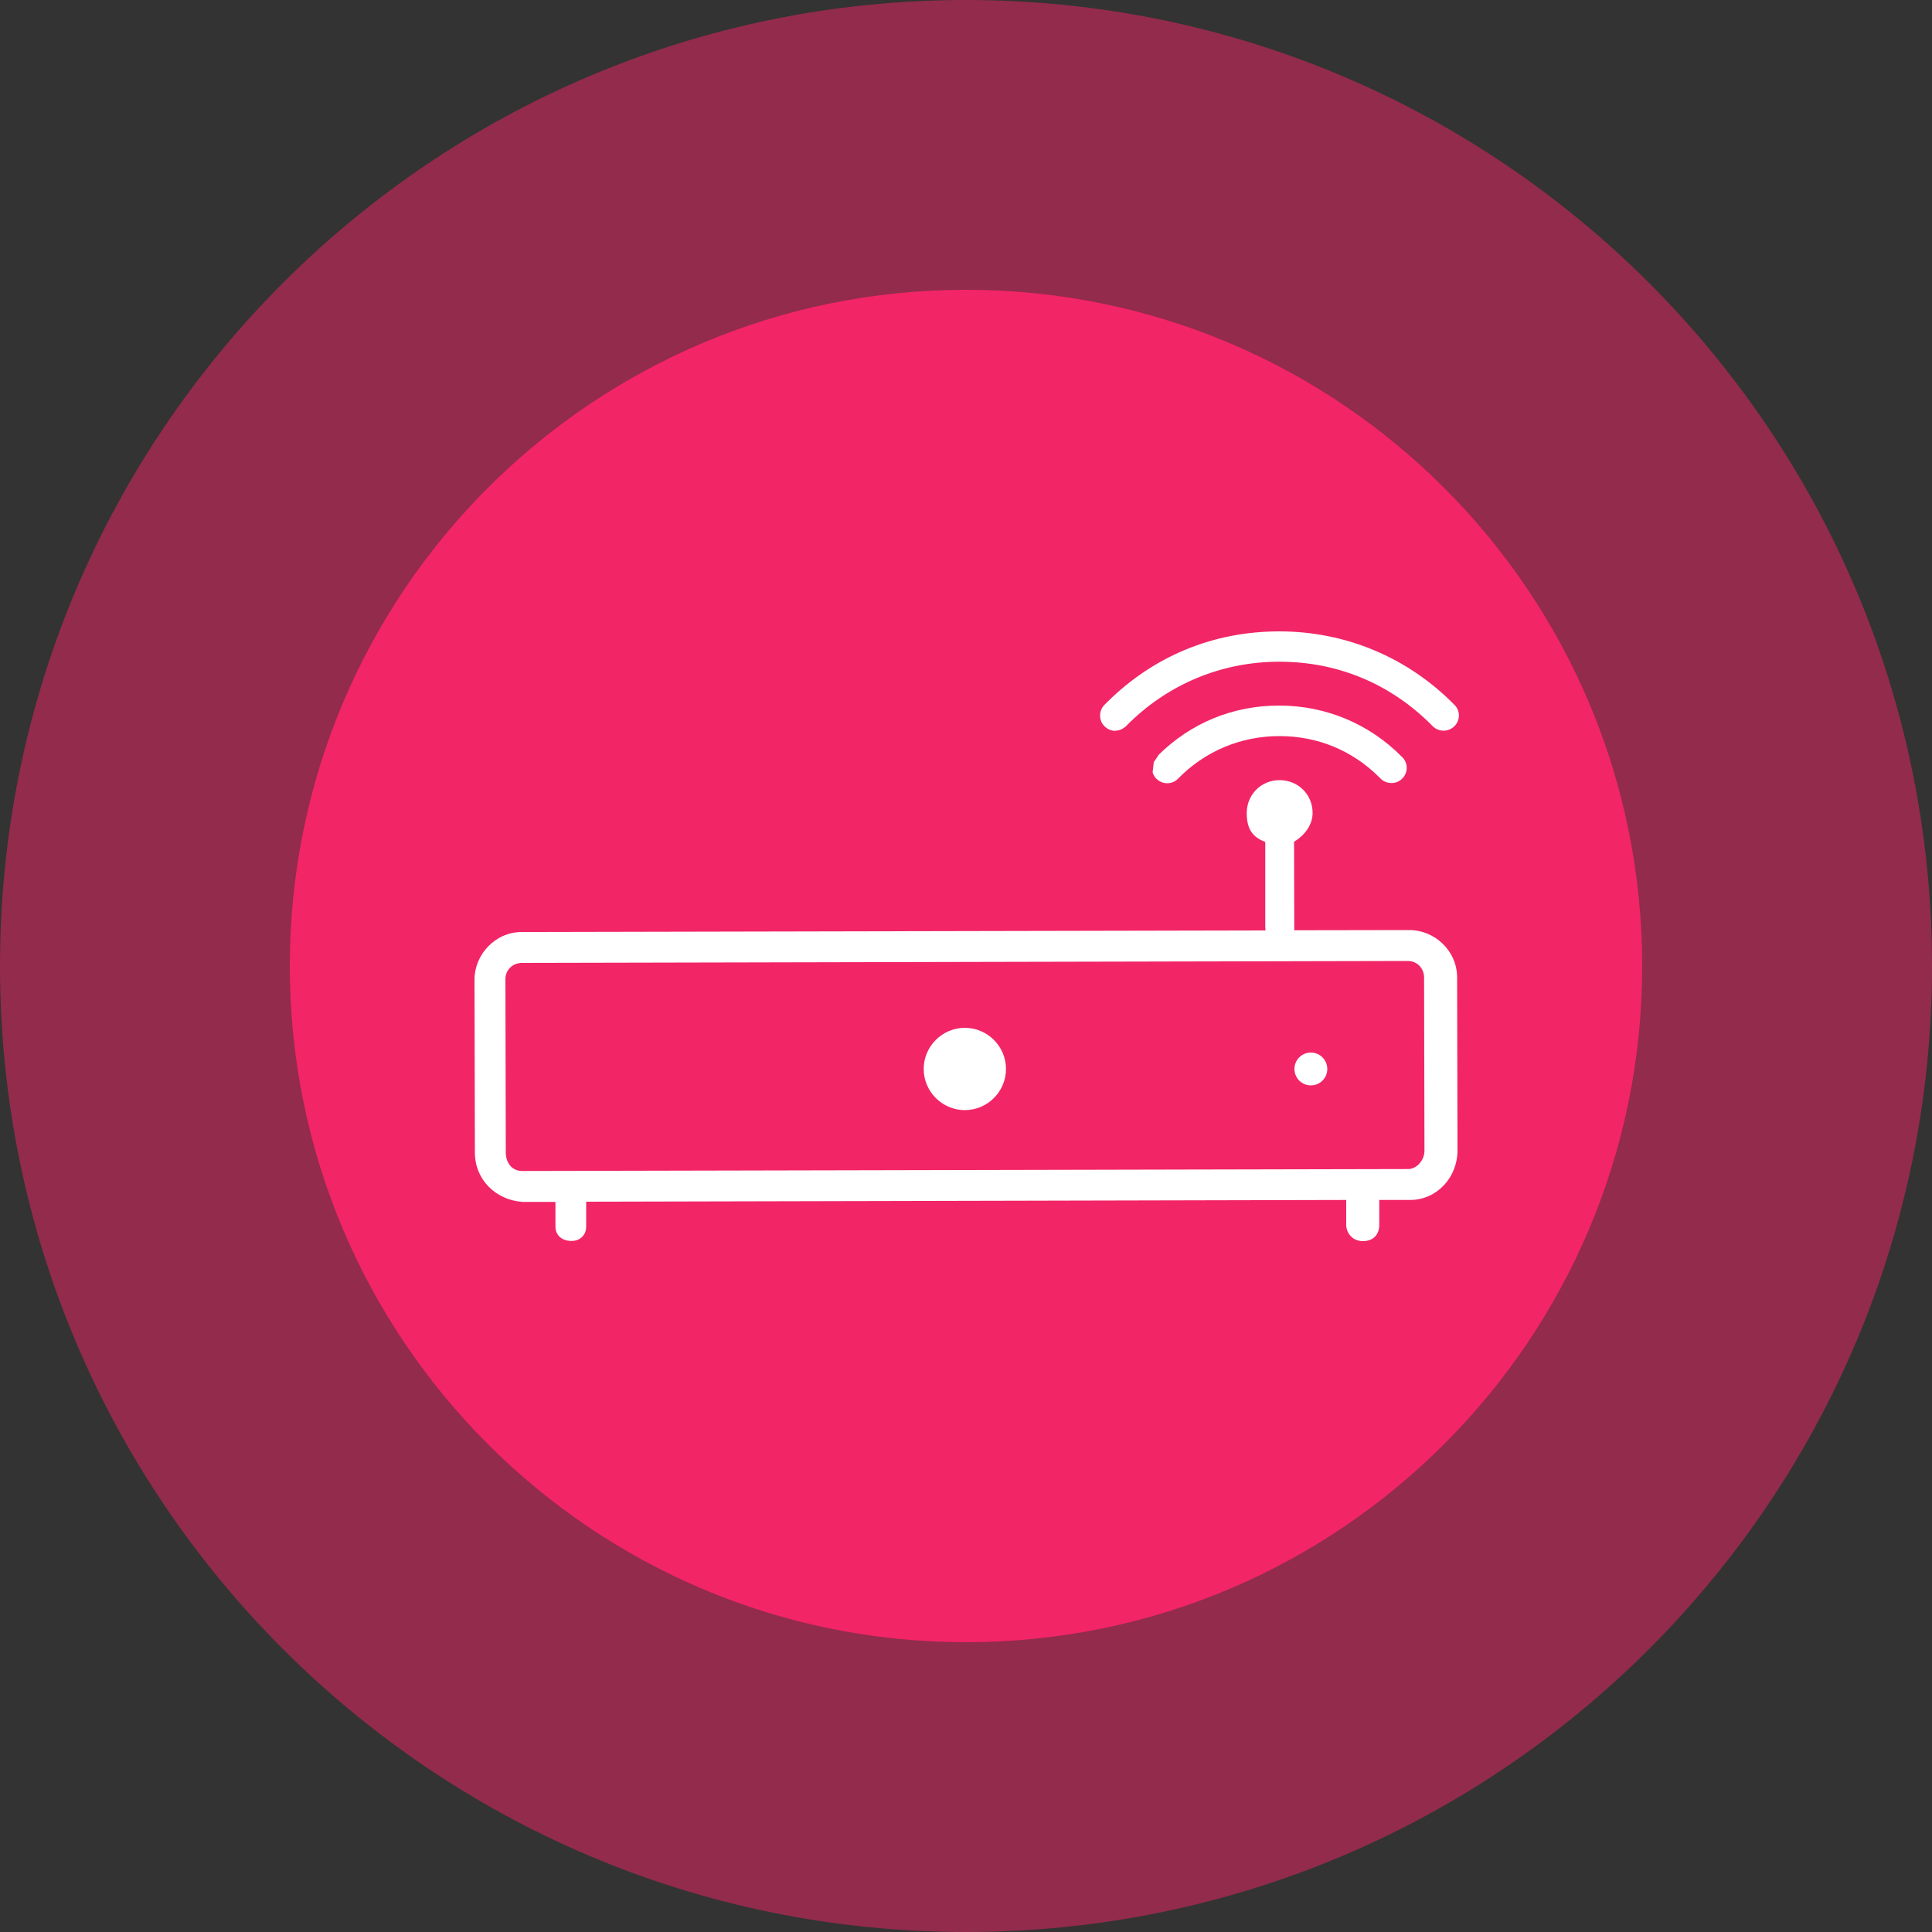
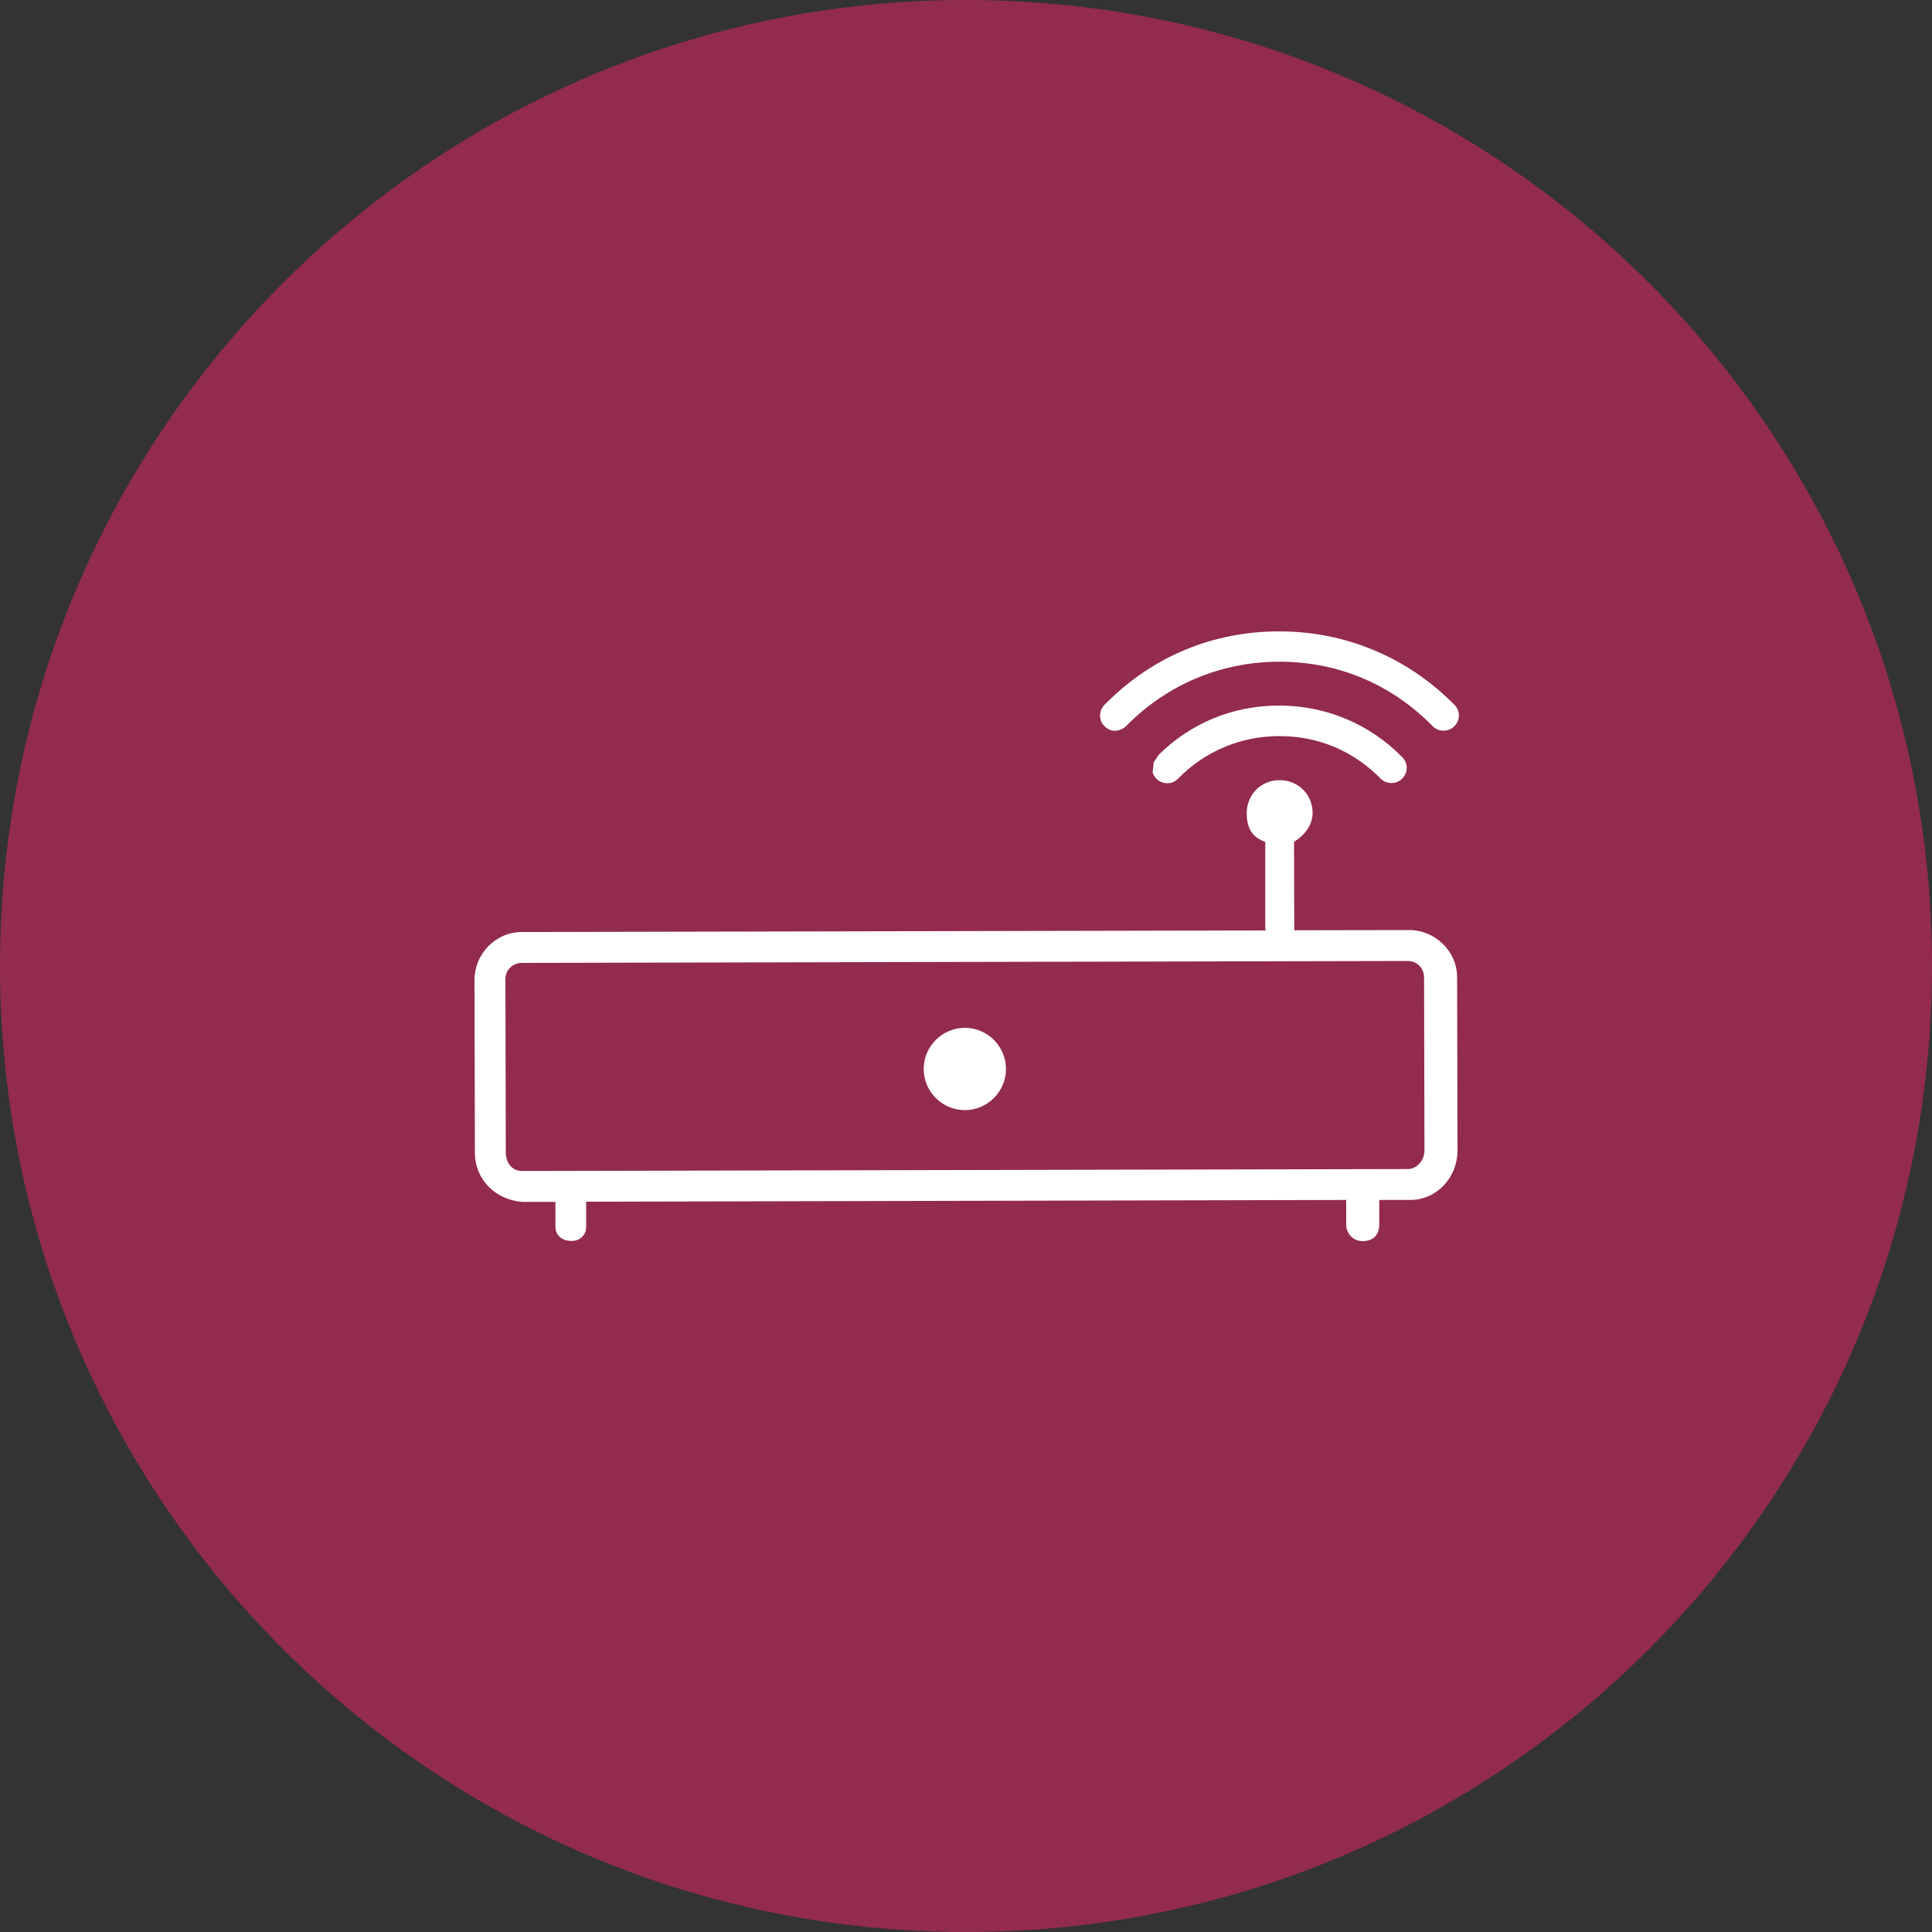
<svg xmlns="http://www.w3.org/2000/svg" width="100" height="100" viewBox="0 0 100 100" fill="none">
  <rect x="0" y="0" width="100" height="100" fill="#333333" stroke="none" />
  <g clip-path="url(#clip0_47_846)">
    <path opacity="0.5" d="M50 100C77.614 100 100 77.614 100 50C100 22.386 77.614 0 50 0C22.386 0 0 22.386 0 50C0 77.614 22.386 100 50 100Z" fill="#F22566" />
-     <path d="M50 85C69.33 85 85 69.33 85 50C85 30.67 69.33 15 50 15C30.67 15 15 30.67 15 50C15 69.33 30.67 85 50 85Z" fill="#F22566" />
    <path d="M72.96 48.14H72.85L66.99 48.15V47.94L66.98 43.57C67.51 43.25 67.94 42.71 67.94 42.08C67.94 41.12 67.19 40.38 66.23 40.38C65.27 40.38 64.53 41.13 64.53 42.09C64.53 43.05 64.96 43.37 65.49 43.58V47.95L65.5 48.16L27.01 48.24C25.62 48.24 24.56 49.42 24.56 50.7L24.58 59.66C24.58 61.05 25.65 62.11 27.04 62.21H28.75V63.49C28.75 63.92 29.07 64.24 29.6 64.23C30.03 64.23 30.35 63.91 30.34 63.48V62.2L69.68 62.11V63.39C69.68 63.82 70 64.24 70.54 64.24C71.07 64.24 71.39 63.92 71.39 63.39V62.11H72.99C74.38 62.11 75.44 60.93 75.44 59.55L75.42 50.59C75.42 49.2 74.24 48.14 72.96 48.14ZM72.88 60.51L27.03 60.61C26.5 60.61 26.18 60.19 26.18 59.65L26.16 50.69C26.16 50.16 26.58 49.84 27.01 49.84L72.86 49.74C73.39 49.74 73.71 50.16 73.71 50.59L73.73 59.55C73.73 60.08 73.31 60.51 72.88 60.51Z" fill="white" />
-     <path d="M67.85 54.48C67.38 54.48 67 54.86 67 55.33C67 55.8 67.38 56.18 67.85 56.18C68.32 56.18 68.7 55.8 68.7 55.33C68.7 54.86 68.32 54.48 67.85 54.48Z" fill="white" />
    <path d="M49.94 53.2C48.77 53.2 47.81 54.16 47.81 55.33C47.81 56.5 48.77 57.46 49.94 57.46C51.11 57.46 52.07 56.5 52.07 55.33C52.07 54.16 51.11 53.2 49.94 53.2Z" fill="white" />
    <path d="M59.969 39.08L59.719 39.45L59.659 39.98C59.699 40.1 59.759 40.22 59.859 40.31C60.009 40.46 60.209 40.54 60.419 40.54C60.629 40.54 60.829 40.46 60.979 40.3C62.369 38.88 64.229 38.1 66.219 38.1C68.209 38.1 69.969 38.84 71.349 40.19L71.459 40.3C71.609 40.45 71.809 40.53 72.029 40.53C72.249 40.53 72.439 40.44 72.579 40.3C72.889 39.99 72.889 39.49 72.579 39.19C70.889 37.47 68.629 36.52 66.209 36.52C63.789 36.52 61.639 37.43 59.969 39.07V39.08Z" fill="white" />
    <path d="M57.719 37.82C57.929 37.82 58.12 37.74 58.289 37.58C60.4 35.43 63.209 34.25 66.219 34.25C69.23 34.25 71.909 35.38 73.999 37.43L74.159 37.59C74.309 37.74 74.51 37.82 74.719 37.82C74.93 37.82 75.12 37.74 75.279 37.59C75.59 37.28 75.59 36.78 75.279 36.48C72.87 34.03 69.659 32.68 66.219 32.68C62.779 32.68 59.719 33.97 57.34 36.31L57.169 36.48C57.02 36.63 56.94 36.83 56.94 37.04C56.94 37.25 57.02 37.45 57.169 37.59C57.319 37.74 57.52 37.83 57.73 37.83L57.719 37.82Z" fill="white" />
  </g>
  <defs>
    <clipPath id="clip0_47_846">
      <rect width="100" height="100" fill="white" />
    </clipPath>
  </defs>
</svg>